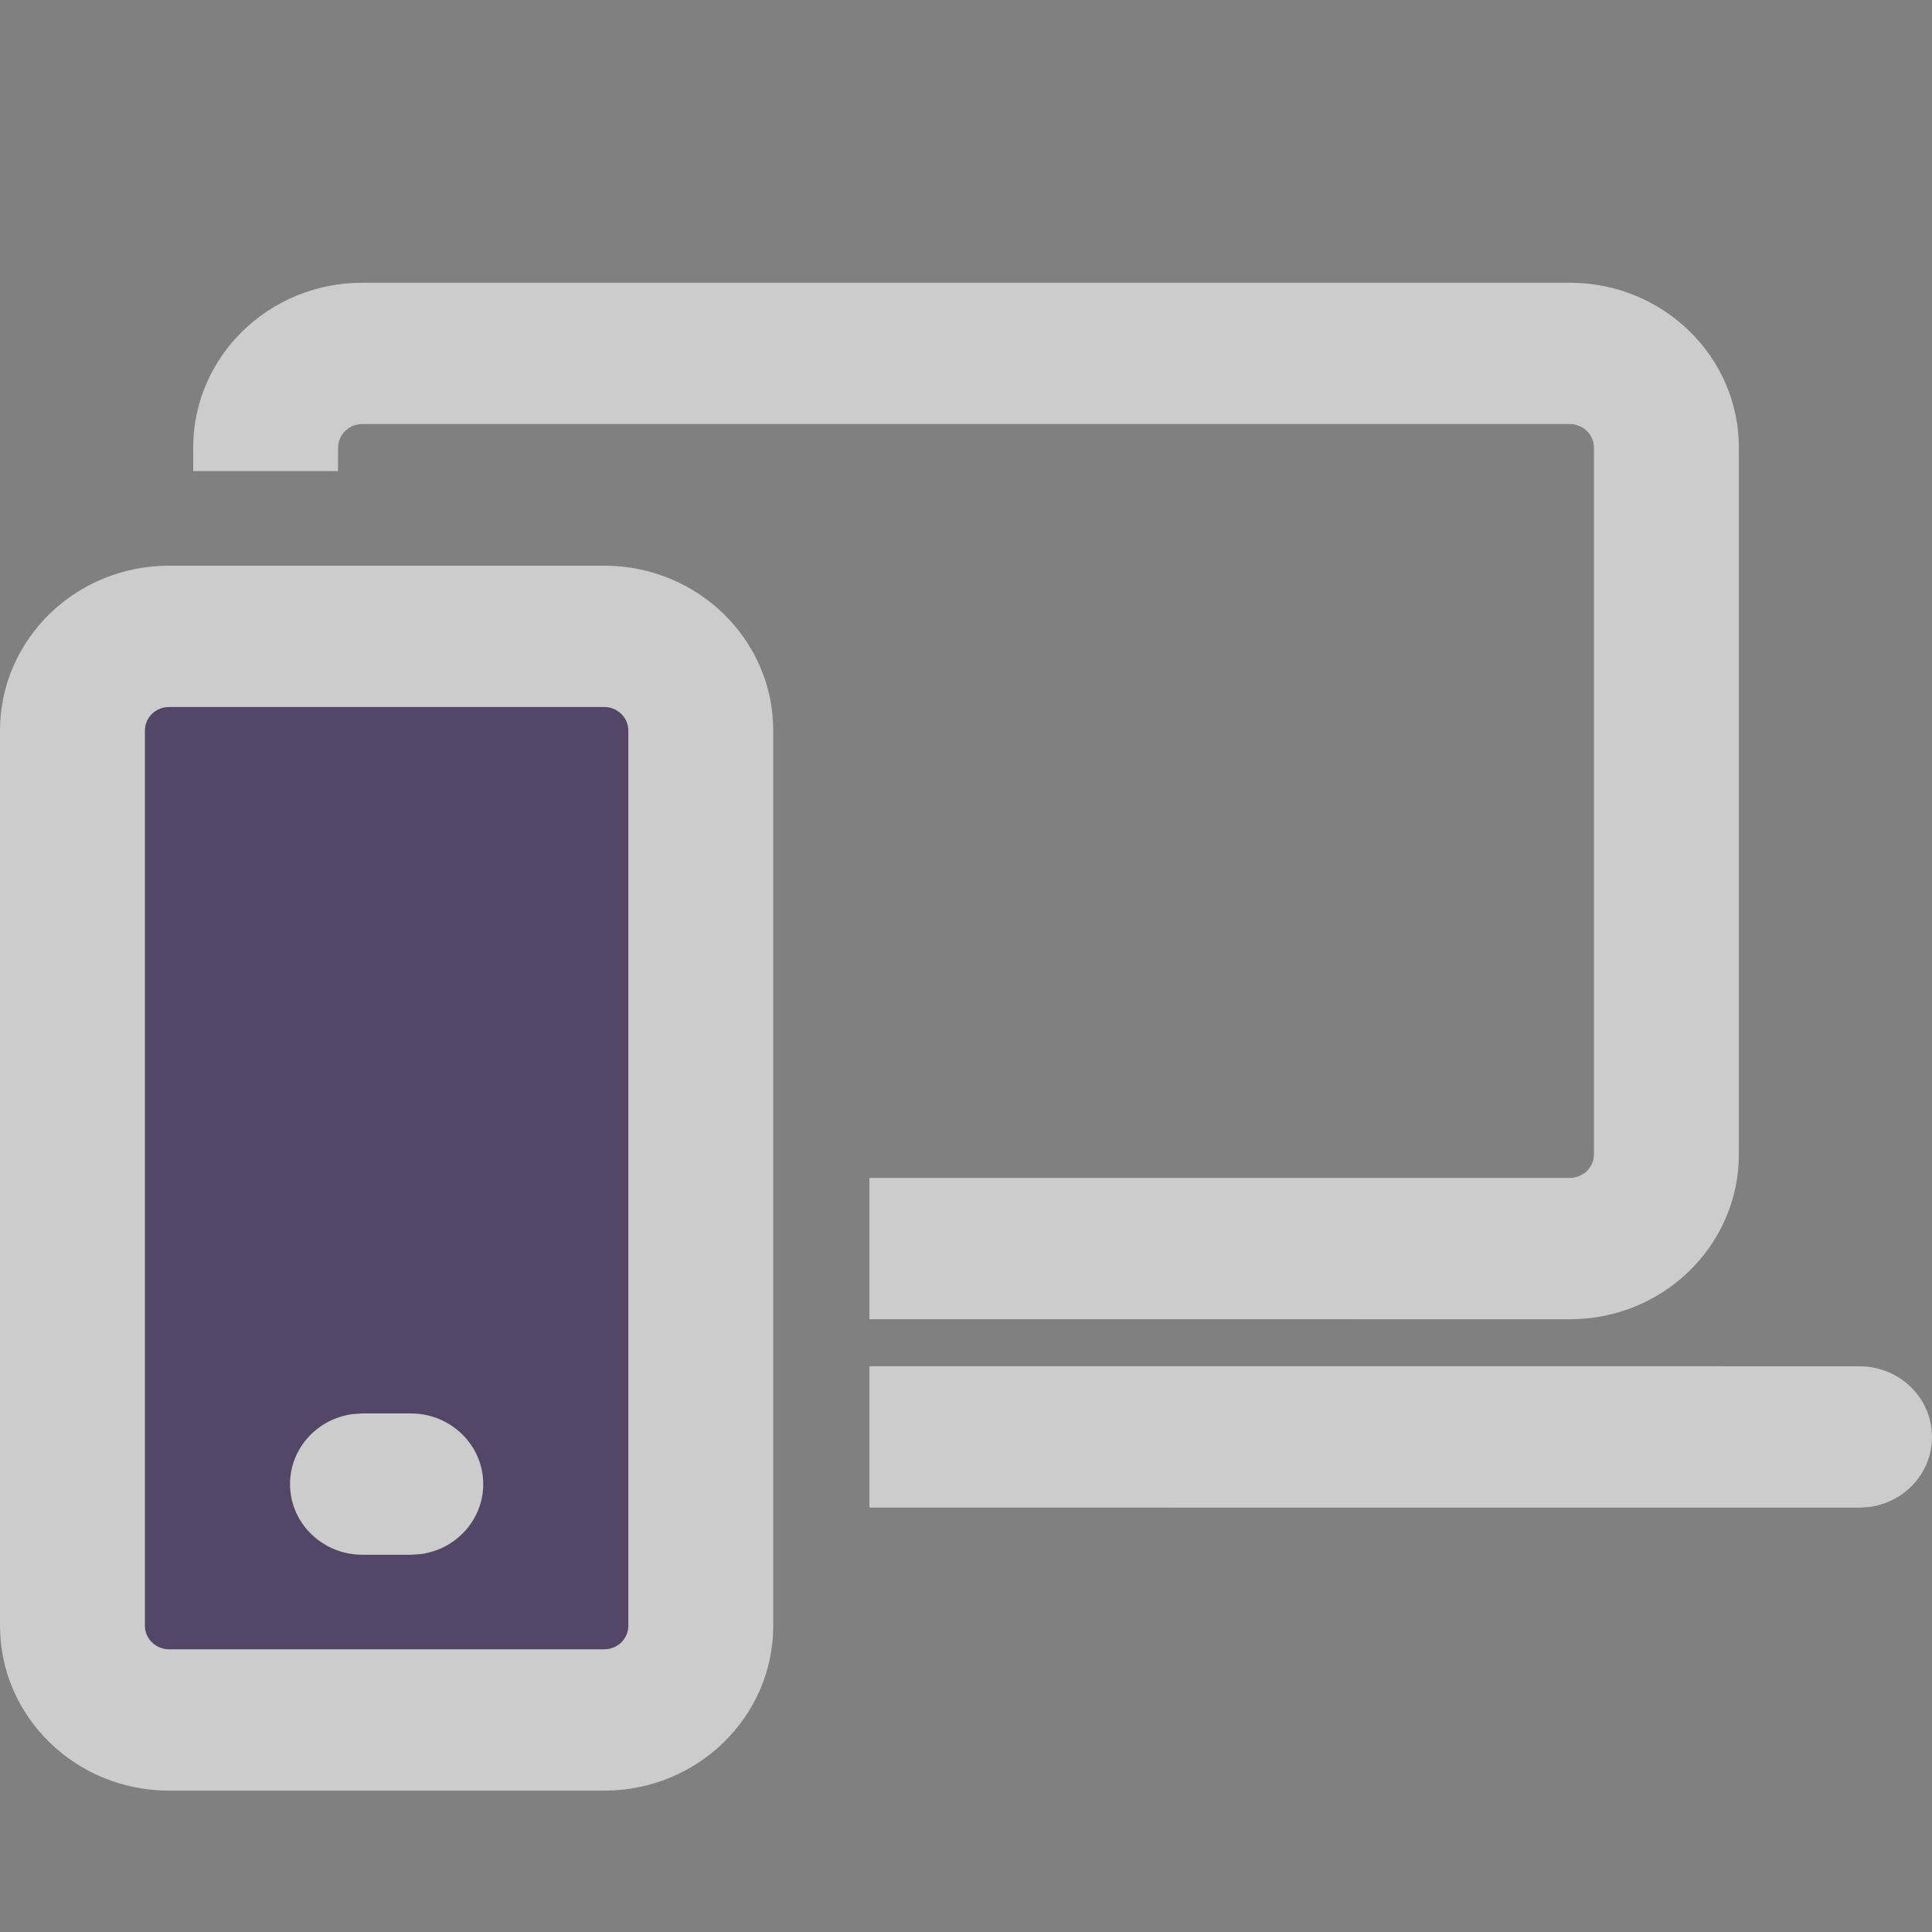
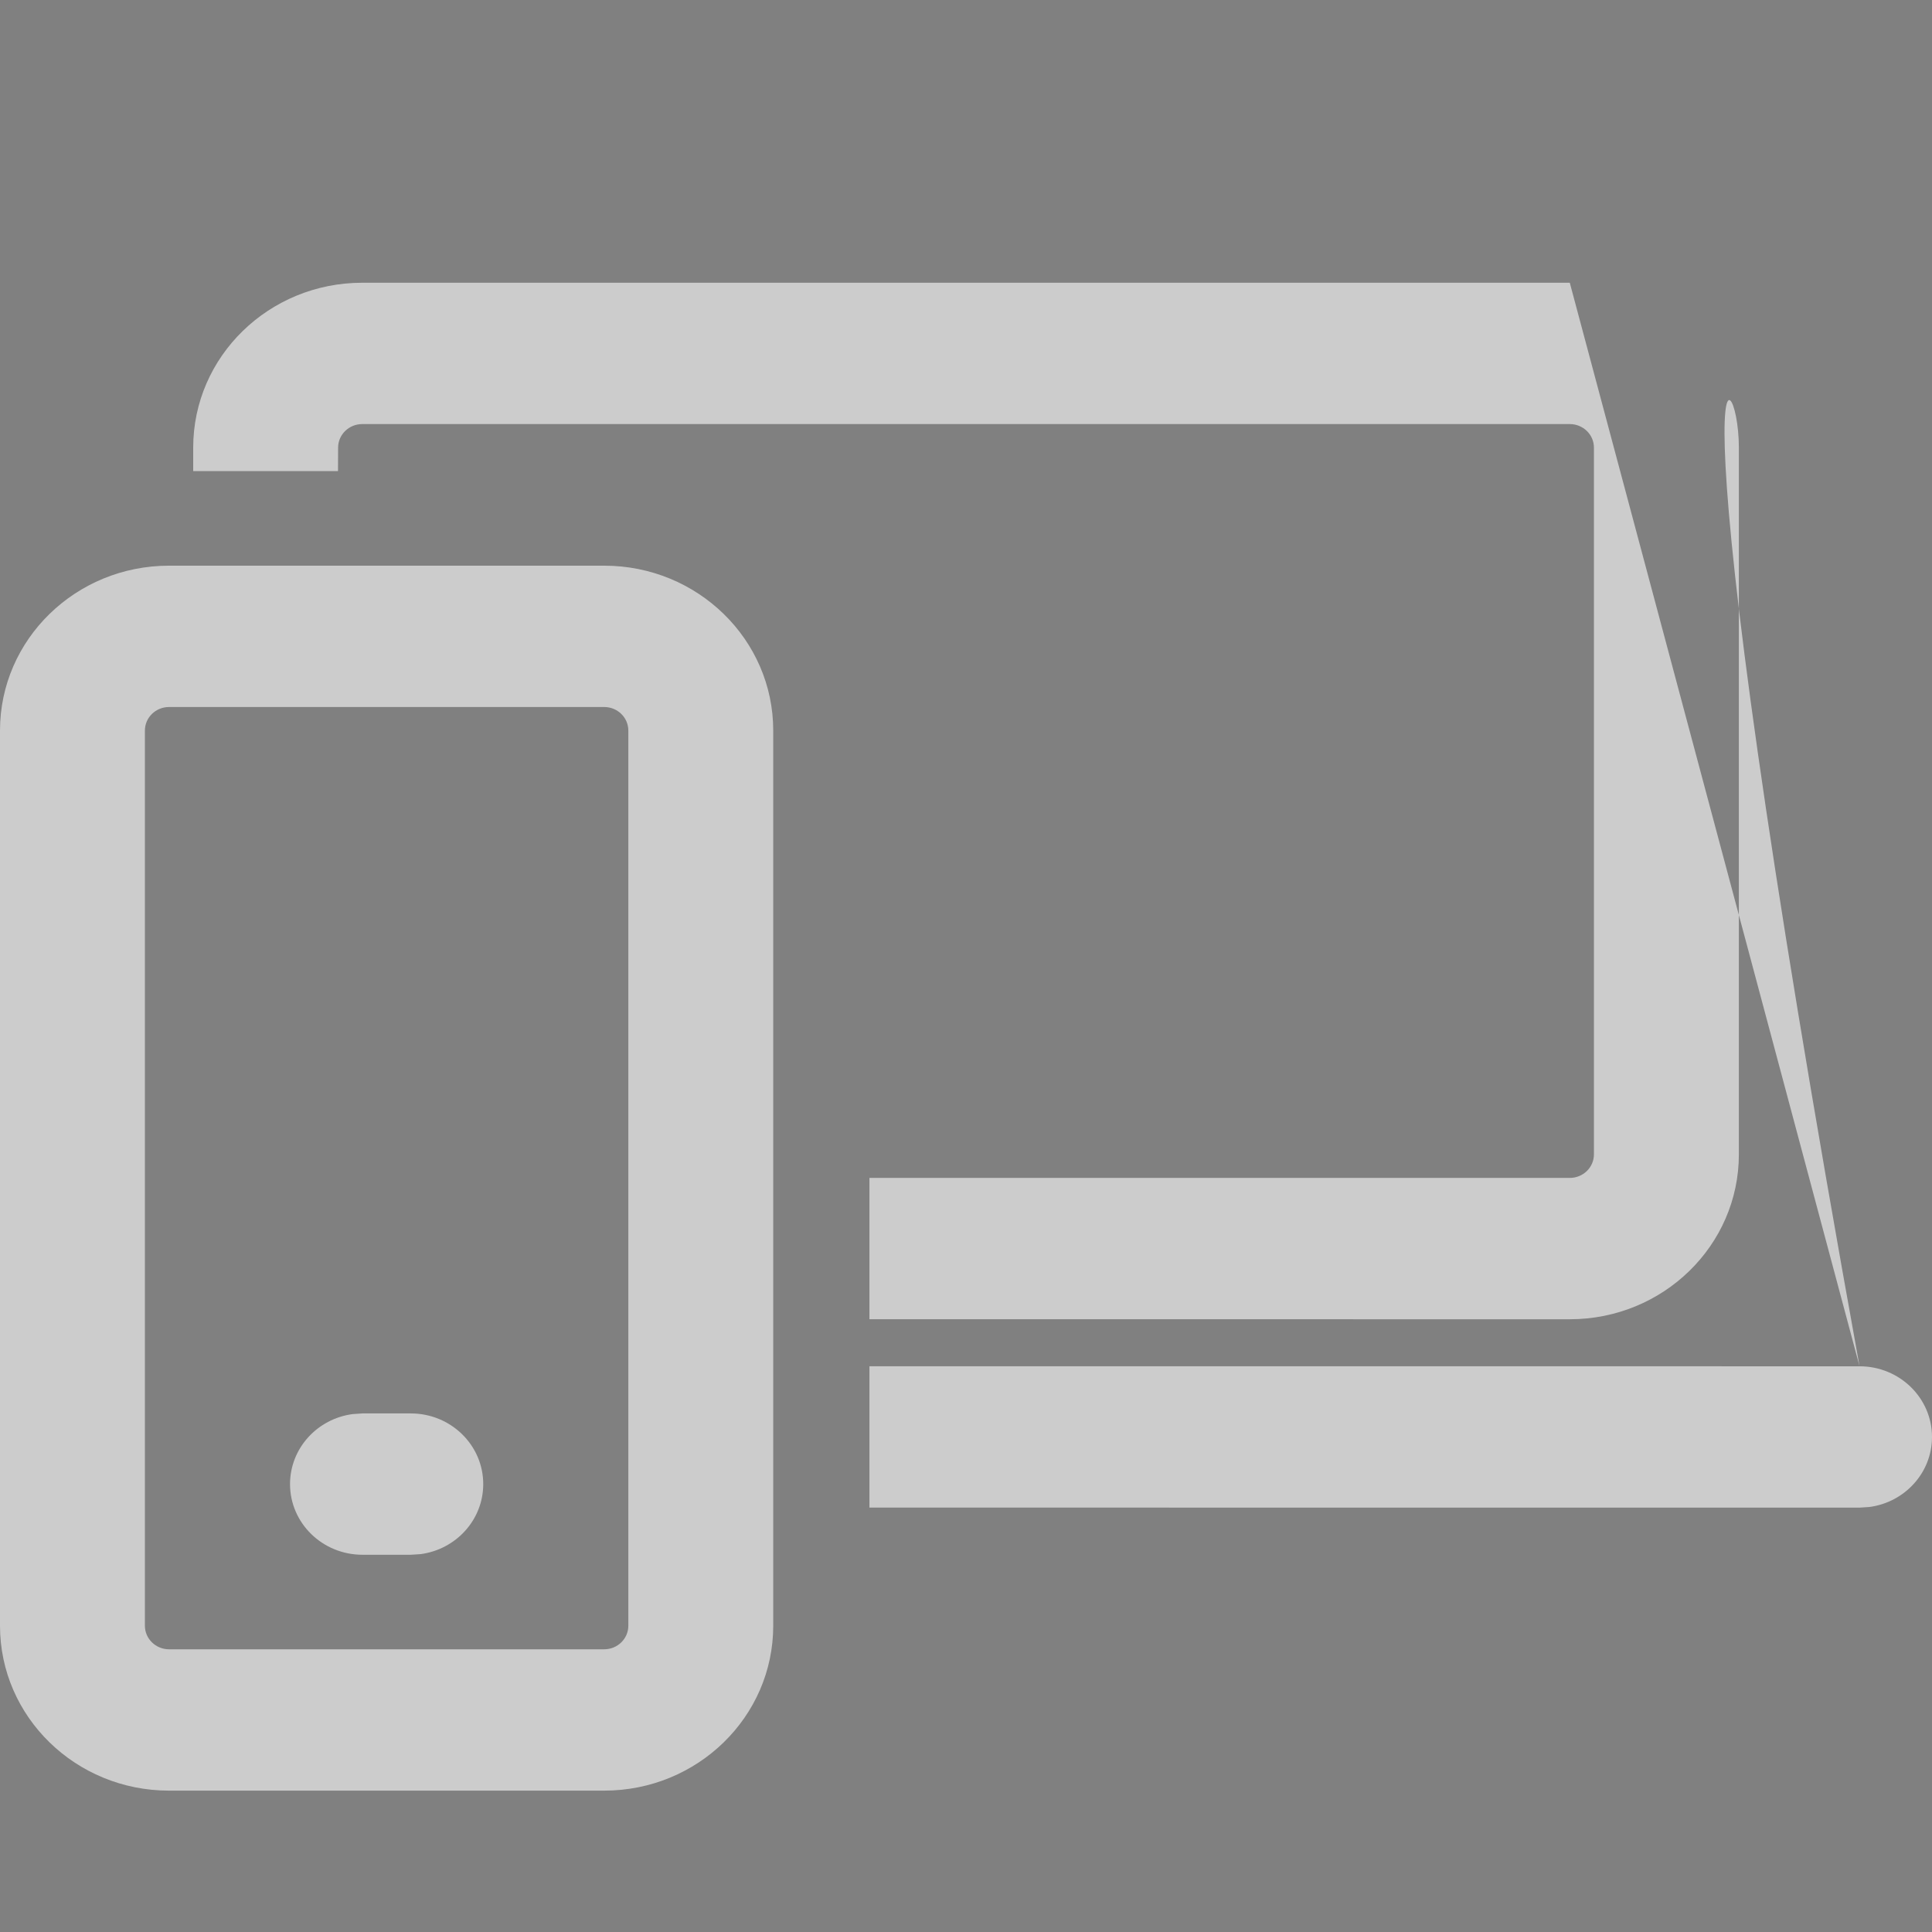
<svg xmlns="http://www.w3.org/2000/svg" width="58" height="58" viewBox="0 0 58 58" fill="none">
  <rect x="0" y="0" width="58" height="58" fill="#808080" stroke="none" />
  <g opacity="0.6">
-     <rect x="2.829" y="19.805" width="18.39" height="31.122" fill="#352057" />
-     <path d="M18.138 16.982C20.941 16.982 23.213 19.198 23.213 21.932V48.806C23.213 51.54 20.941 53.756 18.138 53.756H5.075C2.272 53.756 0 51.54 0 48.806V21.932C0 19.198 2.272 16.982 5.075 16.982H18.138ZM18.138 21.225H5.075C4.675 21.225 4.35 21.541 4.35 21.932V48.806C4.35 49.196 4.675 49.513 5.075 49.513H18.138C18.539 49.513 18.863 49.196 18.863 48.806V21.932C18.863 21.541 18.539 21.225 18.138 21.225ZM12.332 42.432C13.533 42.432 14.507 43.382 14.507 44.554C14.507 45.628 13.689 46.515 12.627 46.656L12.332 46.675H10.882C9.68 46.675 8.707 45.725 8.707 44.554C8.707 43.48 9.525 42.592 10.587 42.452L10.882 42.432H12.332ZM55.825 41.017C57.026 41.017 58 41.967 58 43.139C58 44.213 57.182 45.101 56.12 45.241L55.825 45.26L26.101 45.259V41.016L55.825 41.017ZM47.126 8.488C49.929 8.488 52.202 10.704 52.202 13.438V34.655C52.202 37.389 49.929 39.605 47.126 39.605L26.101 39.604V35.361L47.126 35.362C47.527 35.362 47.851 35.045 47.851 34.655V13.438C47.851 13.048 47.527 12.731 47.126 12.731H10.875C10.475 12.731 10.15 13.048 10.15 13.438L10.147 14.143H5.8V13.438C5.8 10.704 8.072 8.488 10.875 8.488H47.126Z" fill="white" />
+     <path d="M18.138 16.982C20.941 16.982 23.213 19.198 23.213 21.932V48.806C23.213 51.54 20.941 53.756 18.138 53.756H5.075C2.272 53.756 0 51.54 0 48.806V21.932C0 19.198 2.272 16.982 5.075 16.982H18.138ZM18.138 21.225H5.075C4.675 21.225 4.35 21.541 4.35 21.932V48.806C4.35 49.196 4.675 49.513 5.075 49.513H18.138C18.539 49.513 18.863 49.196 18.863 48.806V21.932C18.863 21.541 18.539 21.225 18.138 21.225ZM12.332 42.432C13.533 42.432 14.507 43.382 14.507 44.554C14.507 45.628 13.689 46.515 12.627 46.656L12.332 46.675H10.882C9.68 46.675 8.707 45.725 8.707 44.554C8.707 43.48 9.525 42.592 10.587 42.452L10.882 42.432H12.332ZM55.825 41.017C57.026 41.017 58 41.967 58 43.139C58 44.213 57.182 45.101 56.12 45.241L55.825 45.26L26.101 45.259V41.016L55.825 41.017ZC49.929 8.488 52.202 10.704 52.202 13.438V34.655C52.202 37.389 49.929 39.605 47.126 39.605L26.101 39.604V35.361L47.126 35.362C47.527 35.362 47.851 35.045 47.851 34.655V13.438C47.851 13.048 47.527 12.731 47.126 12.731H10.875C10.475 12.731 10.15 13.048 10.15 13.438L10.147 14.143H5.8V13.438C5.8 10.704 8.072 8.488 10.875 8.488H47.126Z" fill="white" />
  </g>
</svg>